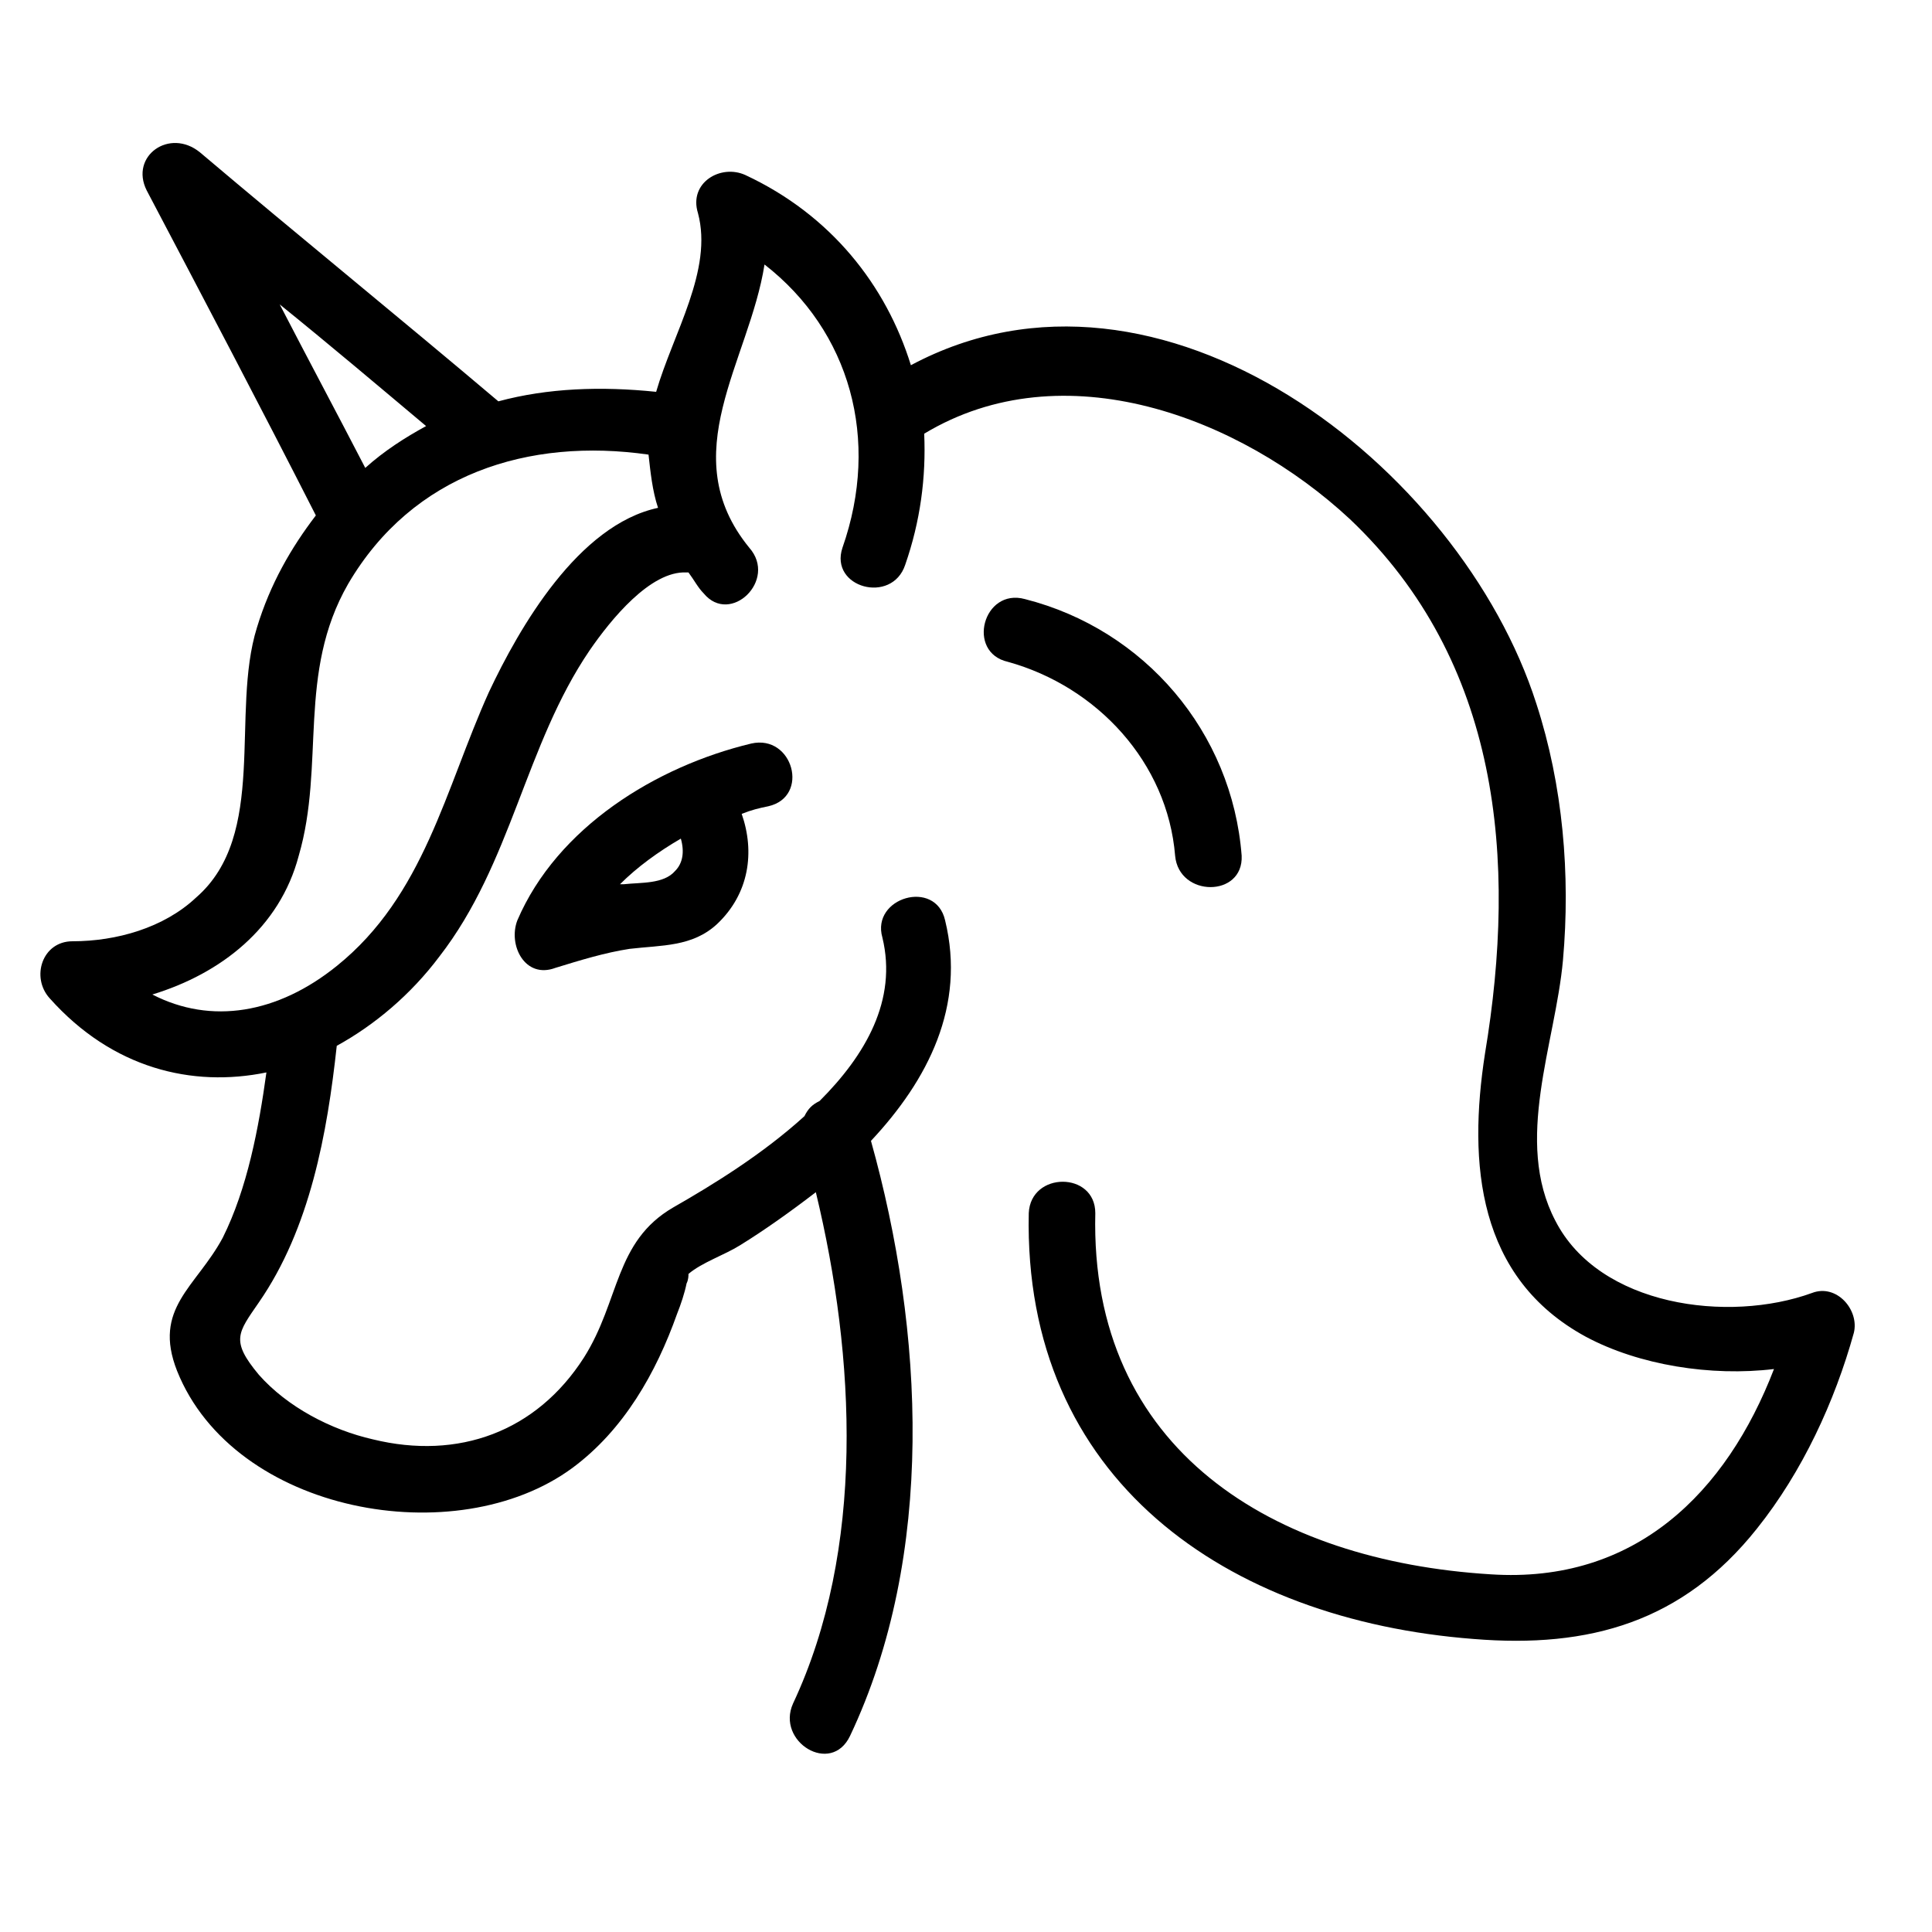
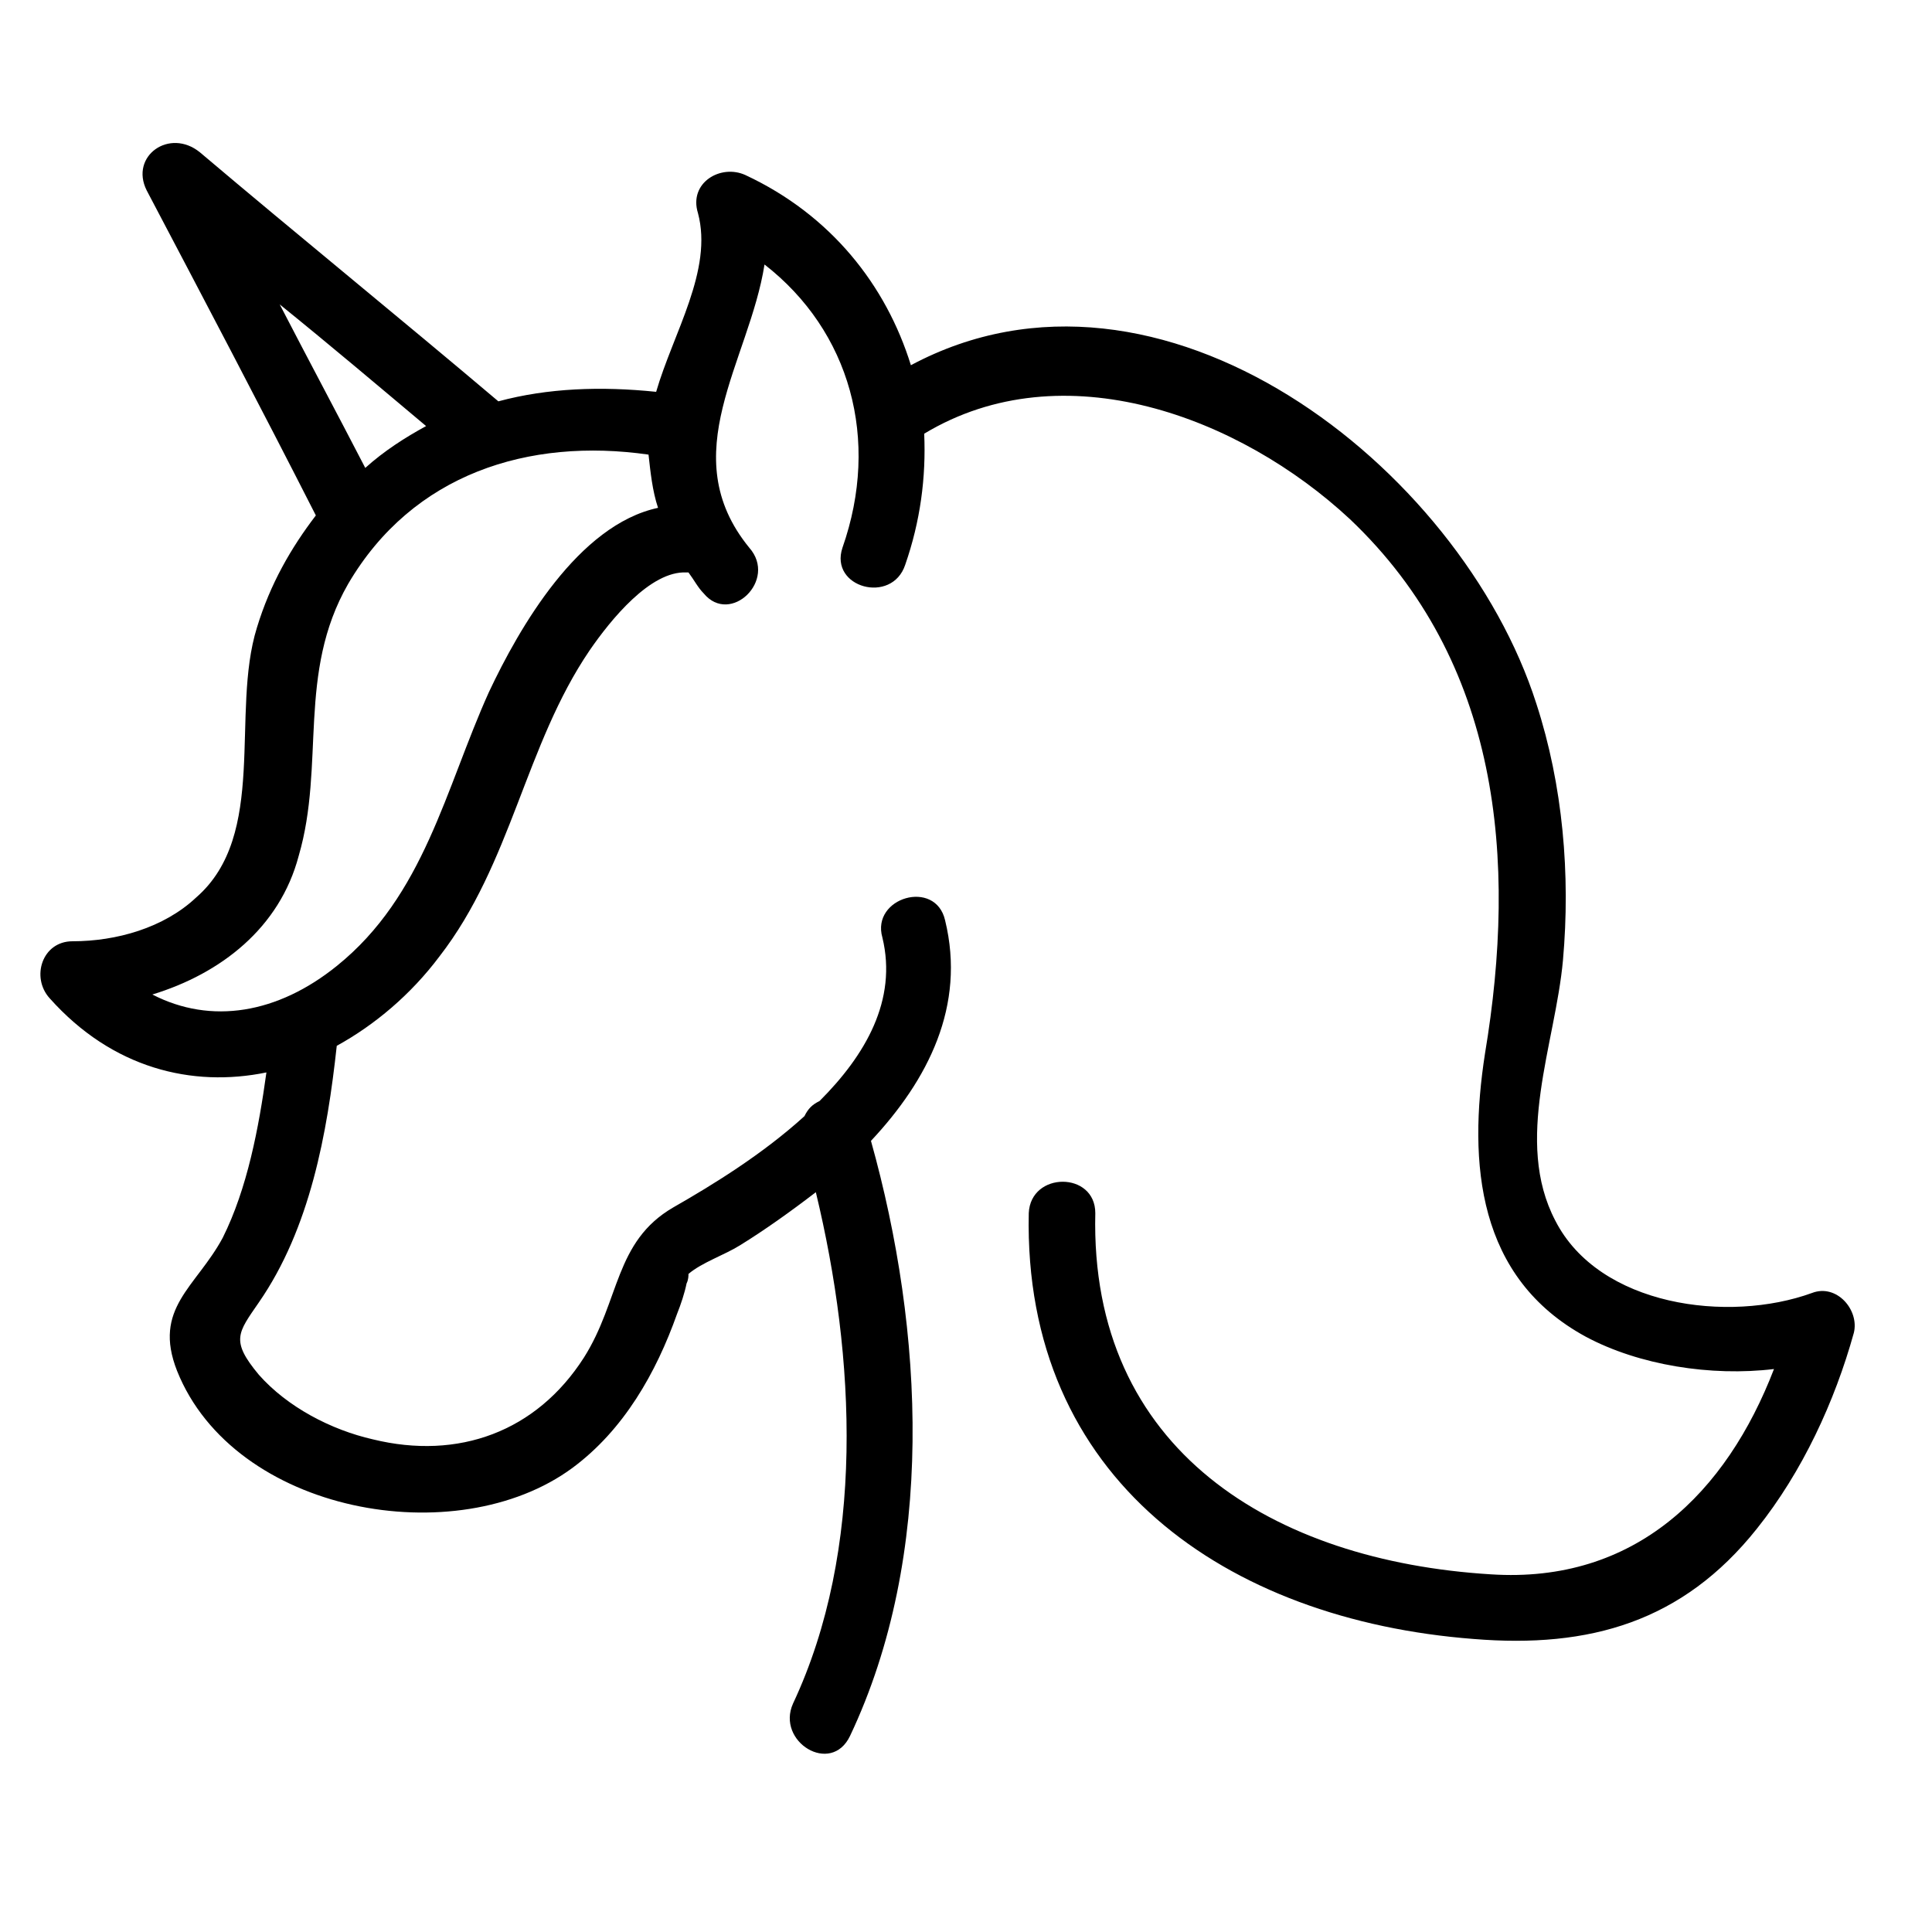
<svg xmlns="http://www.w3.org/2000/svg" fill="#000000" width="800px" height="800px" version="1.1" viewBox="144 144 512 512">
  <g>
-     <path d="m343.07 341.05c-25.191 6.047-51.387 22.168-61.969 46.855-2.519 6.551 2.016 15.617 10.078 12.594 6.551-2.016 13.098-4.031 19.648-5.039 8.566-1.008 16.625-0.504 23.176-6.551 8.566-8.062 10.078-19.145 6.551-29.223 2.519-1.008 4.535-1.512 7.055-2.016 11.082-2.516 6.547-19.141-4.539-16.621zm-20.152 33.754c-3.023 3.527-9.07 3.023-13.602 3.527h-1.008c4.535-4.535 10.078-8.566 16.121-12.09 1.008 3.523 0.504 6.547-1.512 8.562z" />
-     <path d="m624.2 486.65c-22.168 8.062-56.426 3.527-68.016-19.145-11.082-21.16 0-46.855 2.016-69.023 2.016-22.672 0-46.352-7.055-68.016-20.152-62.977-99.754-124.95-165.75-89.68-6.551-21.16-21.16-39.801-43.832-50.383-6.551-3.023-15.113 2.016-12.594 10.078 4.031 15.113-6.551 31.738-11.082 47.359-14.609-1.512-28.719-1.008-41.816 2.519-26.199-22.168-52.898-43.832-79.098-66-8.062-6.543-18.641 1.012-14.109 10.082 15.113 28.719 30.23 57.434 44.84 86.152-6.551 8.566-12.09 18.137-15.617 29.727-7.055 22.672 3.023 54.914-16.121 71.539-8.566 8.059-21.16 11.586-32.75 11.586-8.062 0-11.082 9.574-6.047 15.113 16.625 18.641 37.785 23.68 57.434 19.648-2.016 14.609-5.039 30.73-11.586 43.832-7.055 13.098-18.641 18.641-12.09 35.266 15.113 37.785 74.059 48.367 104.79 25.695 13.602-10.078 22.168-25.191 27.711-40.809 1.008-2.519 2.016-5.543 2.519-8.062 0.504-1.008 0.504-2.016 0.504-2.519 3.527-3.023 9.574-5.039 13.602-7.559 6.551-4.031 13.602-9.07 20.152-14.105 10.578 43.832 13.098 94.715-6.047 135.52-4.535 10.078 10.078 19.145 15.113 8.566 22.672-47.863 19.648-107.31 5.543-157.69 15.113-16.121 25.191-35.77 19.648-58.441-2.519-11.082-19.648-6.047-16.625 4.535 4.031 16.625-4.535 31.234-16.625 43.328-2.016 1.008-3.023 2.016-4.031 4.031-11.082 10.078-24.184 18.137-34.762 24.184-15.617 9.07-14.105 24.688-23.68 39.801-12.594 19.648-33.25 27.207-55.922 21.664-11.082-2.519-22.672-8.566-30.23-17.129-7.559-9.07-5.543-11.082 0-19.145 13.602-19.648 18.137-44.84 20.656-68.016 10.078-5.543 19.648-13.602 27.207-23.68 19.145-24.688 22.672-55.922 39.801-81.113 5.543-8.062 16.121-21.16 25.695-20.656h0.504c1.512 2.016 2.519 4.031 4.031 5.543 7.055 8.566 19.648-3.527 12.09-12.09-20.152-24.688 0-49.375 4.031-75.066 22.672 17.633 30.73 46.352 20.656 75.066-3.527 10.578 13.098 15.113 16.625 4.535 4.031-11.586 5.543-23.176 5.039-34.762 36.777-22.168 83.633-4.535 112.85 22.672 39.801 37.785 44.336 90.184 35.77 141.57-4.535 29.223-2.016 59.449 26.703 75.066 14.105 7.559 33.25 10.578 49.879 8.566-12.598 32.742-36.781 56.926-75.07 54.406-57.434-3.527-106.3-32.75-104.79-95.727 0-11.082-17.129-11.082-17.633 0-1.512 70.535 52.395 107.82 117.89 112.86 30.73 2.519 55.418-4.535 75.066-29.223 12.09-15.113 20.656-33.754 25.695-51.891 1.512-6.047-4.535-13.102-11.082-10.582zm-383.4-218.65c-7.559-14.609-15.113-28.719-22.672-43.328 13.098 10.578 26.199 21.664 38.793 32.242-5.539 3.027-11.082 6.551-16.121 11.086zm32.75 59.449c-11.586 25.695-17.129 53.906-40.305 72.547-15.617 12.594-33.25 15.617-48.871 7.559 18.137-5.543 33.754-17.633 38.793-36.777 7.055-24.184-0.504-48.367 13.098-72.043 17.129-29.223 47.863-38.793 79.602-34.258 0.504 4.535 1.008 9.574 2.519 14.105-21.156 4.531-36.777 31.738-44.836 48.867z" />
-     <path d="m455.42 370.78c1.008 11.082 18.137 11.082 17.633 0-2.519-32.746-25.695-59.953-57.434-68.016-11.082-3.023-15.617 14.105-4.535 16.625 23.68 6.551 42.32 26.703 44.336 51.391z" />
+     <path d="m624.2 486.65c-22.168 8.062-56.426 3.527-68.016-19.145-11.082-21.16 0-46.855 2.016-69.023 2.016-22.672 0-46.352-7.055-68.016-20.152-62.977-99.754-124.95-165.75-89.68-6.551-21.16-21.16-39.801-43.832-50.383-6.551-3.023-15.113 2.016-12.594 10.078 4.031 15.113-6.551 31.738-11.082 47.359-14.609-1.512-28.719-1.008-41.816 2.519-26.199-22.168-52.898-43.832-79.098-66-8.062-6.543-18.641 1.012-14.109 10.082 15.113 28.719 30.23 57.434 44.84 86.152-6.551 8.566-12.09 18.137-15.617 29.727-7.055 22.672 3.023 54.914-16.121 71.539-8.566 8.059-21.16 11.586-32.75 11.586-8.062 0-11.082 9.574-6.047 15.113 16.625 18.641 37.785 23.68 57.434 19.648-2.016 14.609-5.039 30.73-11.586 43.832-7.055 13.098-18.641 18.641-12.09 35.266 15.113 37.785 74.059 48.367 104.79 25.695 13.602-10.078 22.168-25.191 27.711-40.809 1.008-2.519 2.016-5.543 2.519-8.062 0.504-1.008 0.504-2.016 0.504-2.519 3.527-3.023 9.574-5.039 13.602-7.559 6.551-4.031 13.602-9.07 20.152-14.105 10.578 43.832 13.098 94.715-6.047 135.52-4.535 10.078 10.078 19.145 15.113 8.566 22.672-47.863 19.648-107.31 5.543-157.69 15.113-16.121 25.191-35.77 19.648-58.441-2.519-11.082-19.648-6.047-16.625 4.535 4.031 16.625-4.535 31.234-16.625 43.328-2.016 1.008-3.023 2.016-4.031 4.031-11.082 10.078-24.184 18.137-34.762 24.184-15.617 9.07-14.105 24.688-23.68 39.801-12.594 19.648-33.25 27.207-55.922 21.664-11.082-2.519-22.672-8.566-30.23-17.129-7.559-9.07-5.543-11.082 0-19.145 13.602-19.648 18.137-44.84 20.656-68.016 10.078-5.543 19.648-13.602 27.207-23.68 19.145-24.688 22.672-55.922 39.801-81.113 5.543-8.062 16.121-21.16 25.695-20.656h0.504c1.512 2.016 2.519 4.031 4.031 5.543 7.055 8.566 19.648-3.527 12.09-12.09-20.152-24.688 0-49.375 4.031-75.066 22.672 17.633 30.73 46.352 20.656 75.066-3.527 10.578 13.098 15.113 16.625 4.535 4.031-11.586 5.543-23.176 5.039-34.762 36.777-22.168 83.633-4.535 112.85 22.672 39.801 37.785 44.336 90.184 35.77 141.57-4.535 29.223-2.016 59.449 26.703 75.066 14.105 7.559 33.25 10.578 49.879 8.566-12.598 32.742-36.781 56.926-75.07 54.406-57.434-3.527-106.3-32.75-104.79-95.727 0-11.082-17.129-11.082-17.633 0-1.512 70.535 52.395 107.82 117.89 112.86 30.73 2.519 55.418-4.535 75.066-29.223 12.09-15.113 20.656-33.754 25.695-51.891 1.512-6.047-4.535-13.102-11.082-10.582zm-383.4-218.65c-7.559-14.609-15.113-28.719-22.672-43.328 13.098 10.578 26.199 21.664 38.793 32.242-5.539 3.027-11.082 6.551-16.121 11.086zm32.75 59.449c-11.586 25.695-17.129 53.906-40.305 72.547-15.617 12.594-33.25 15.617-48.871 7.559 18.137-5.543 33.754-17.633 38.793-36.777 7.055-24.184-0.504-48.367 13.098-72.043 17.129-29.223 47.863-38.793 79.602-34.258 0.504 4.535 1.008 9.574 2.519 14.105-21.156 4.531-36.777 31.738-44.836 48.867" />
  </g>
</svg>